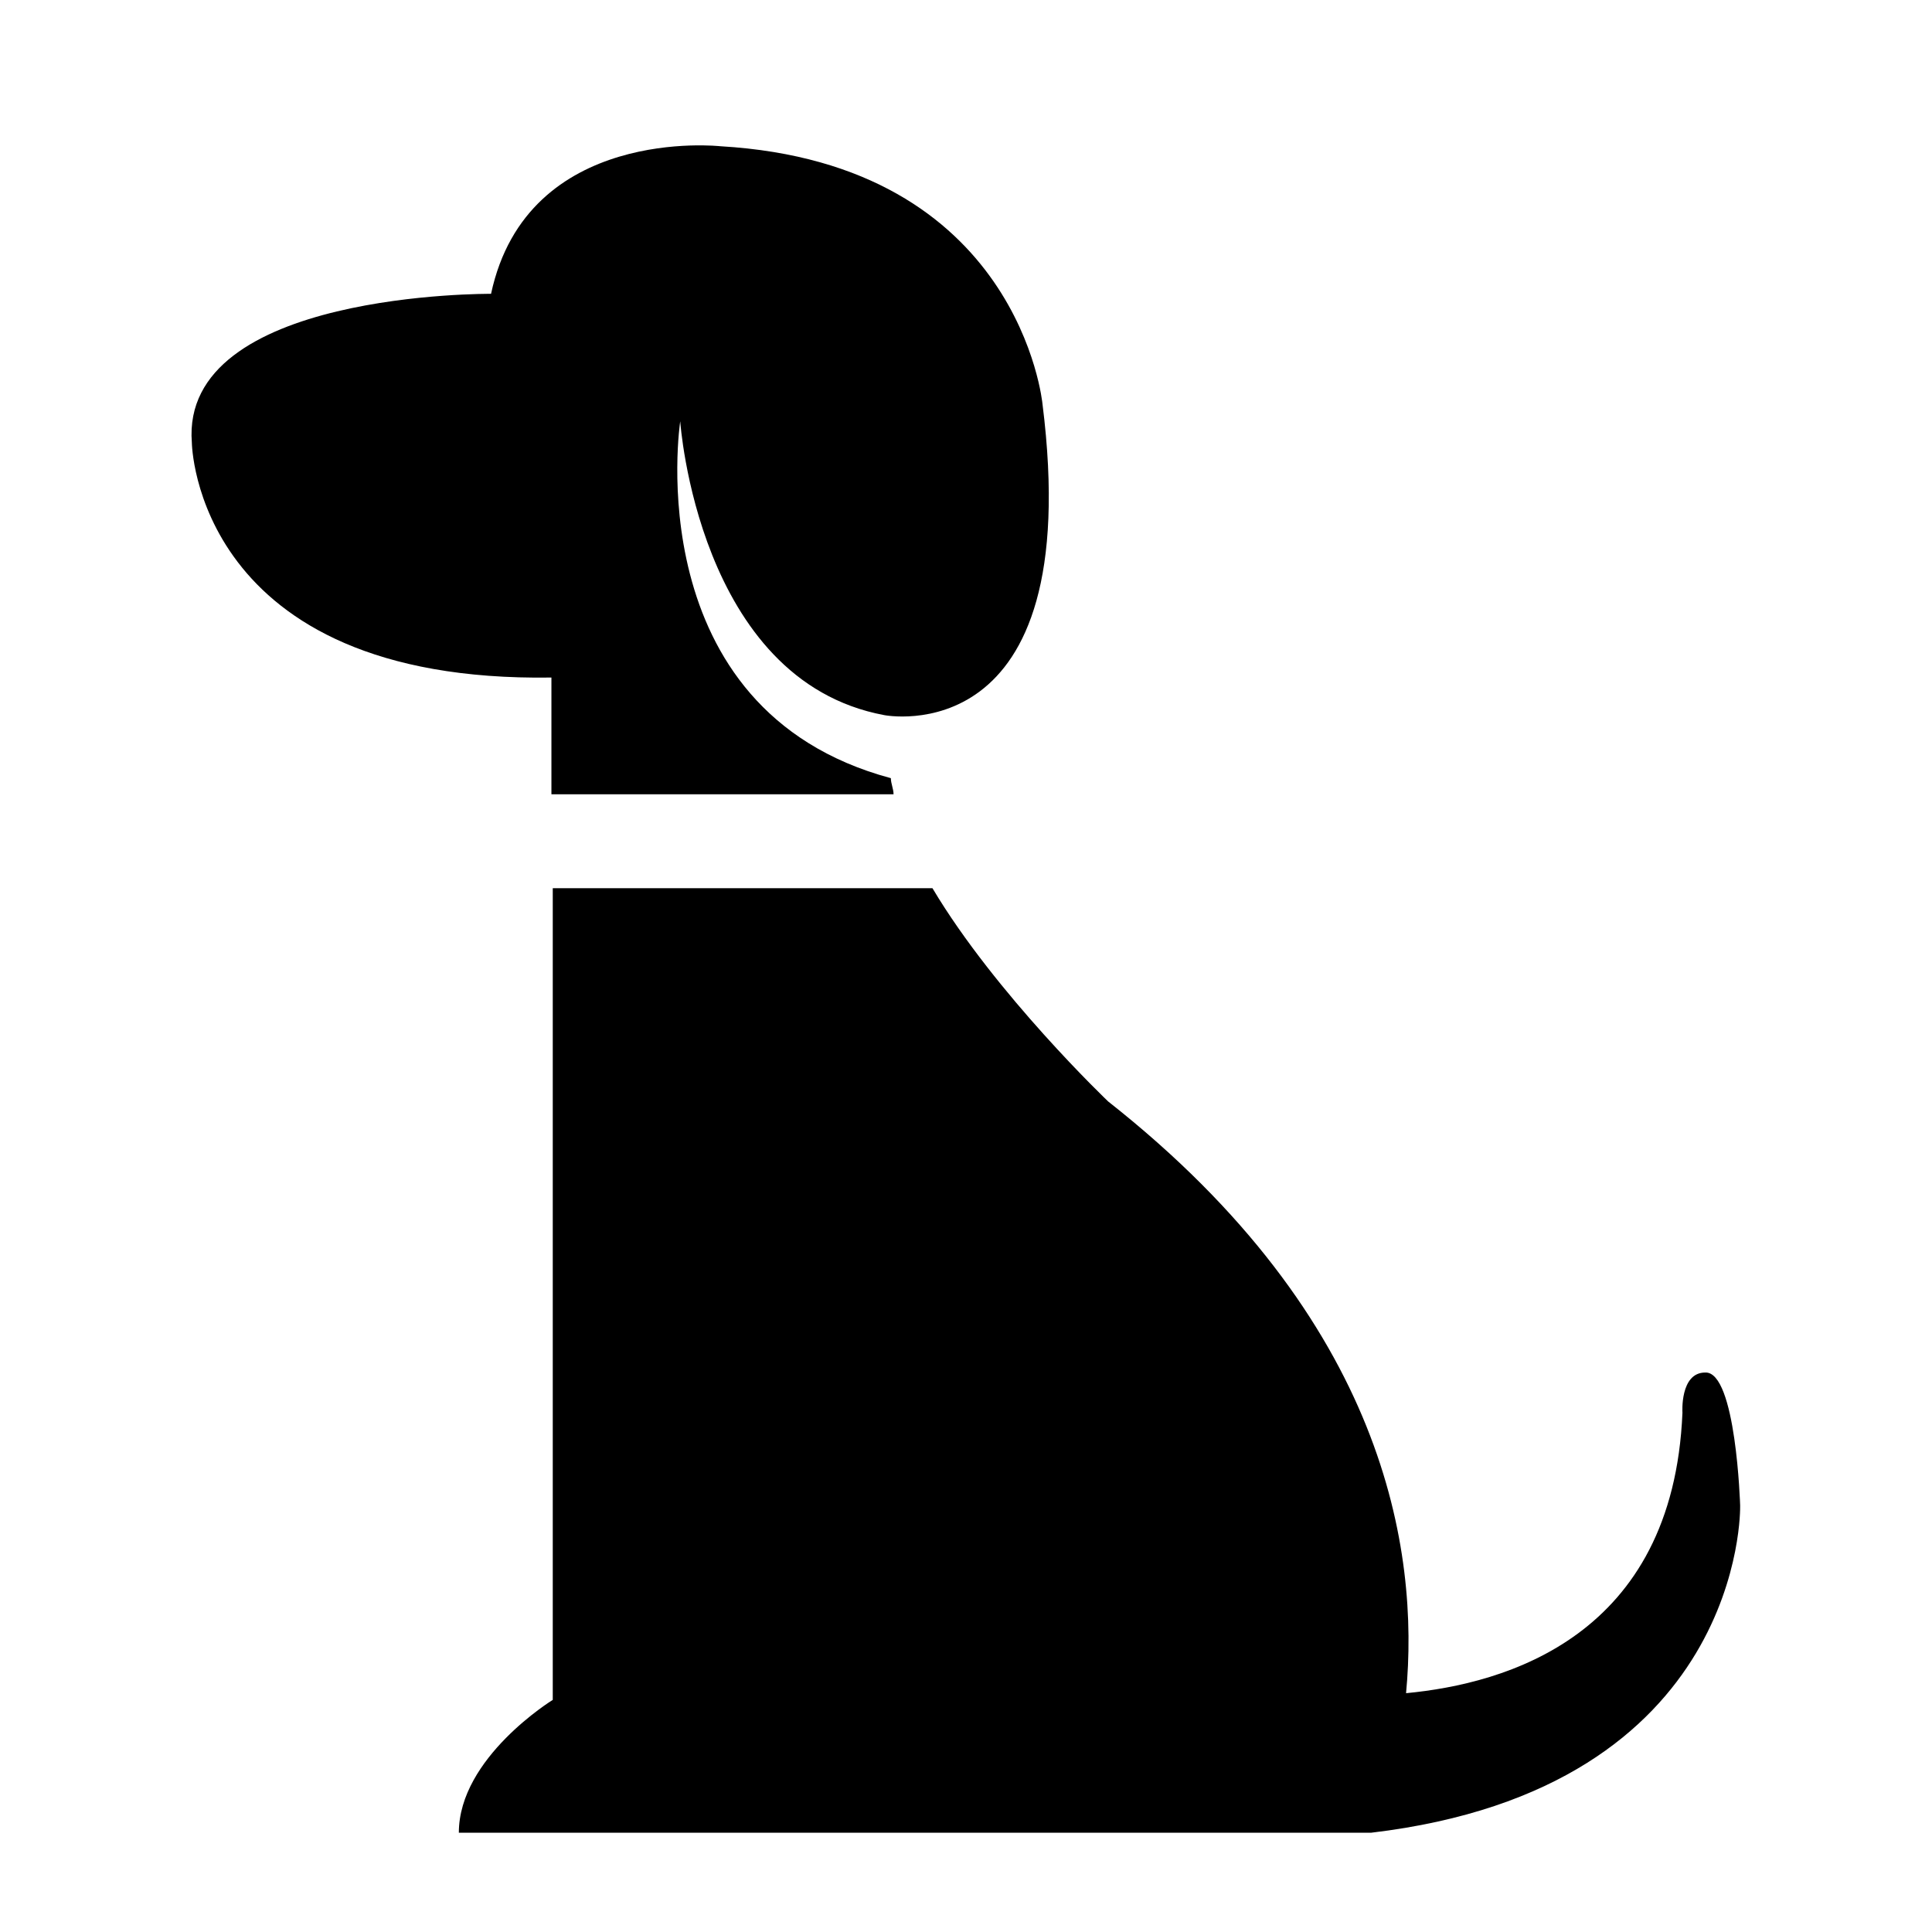
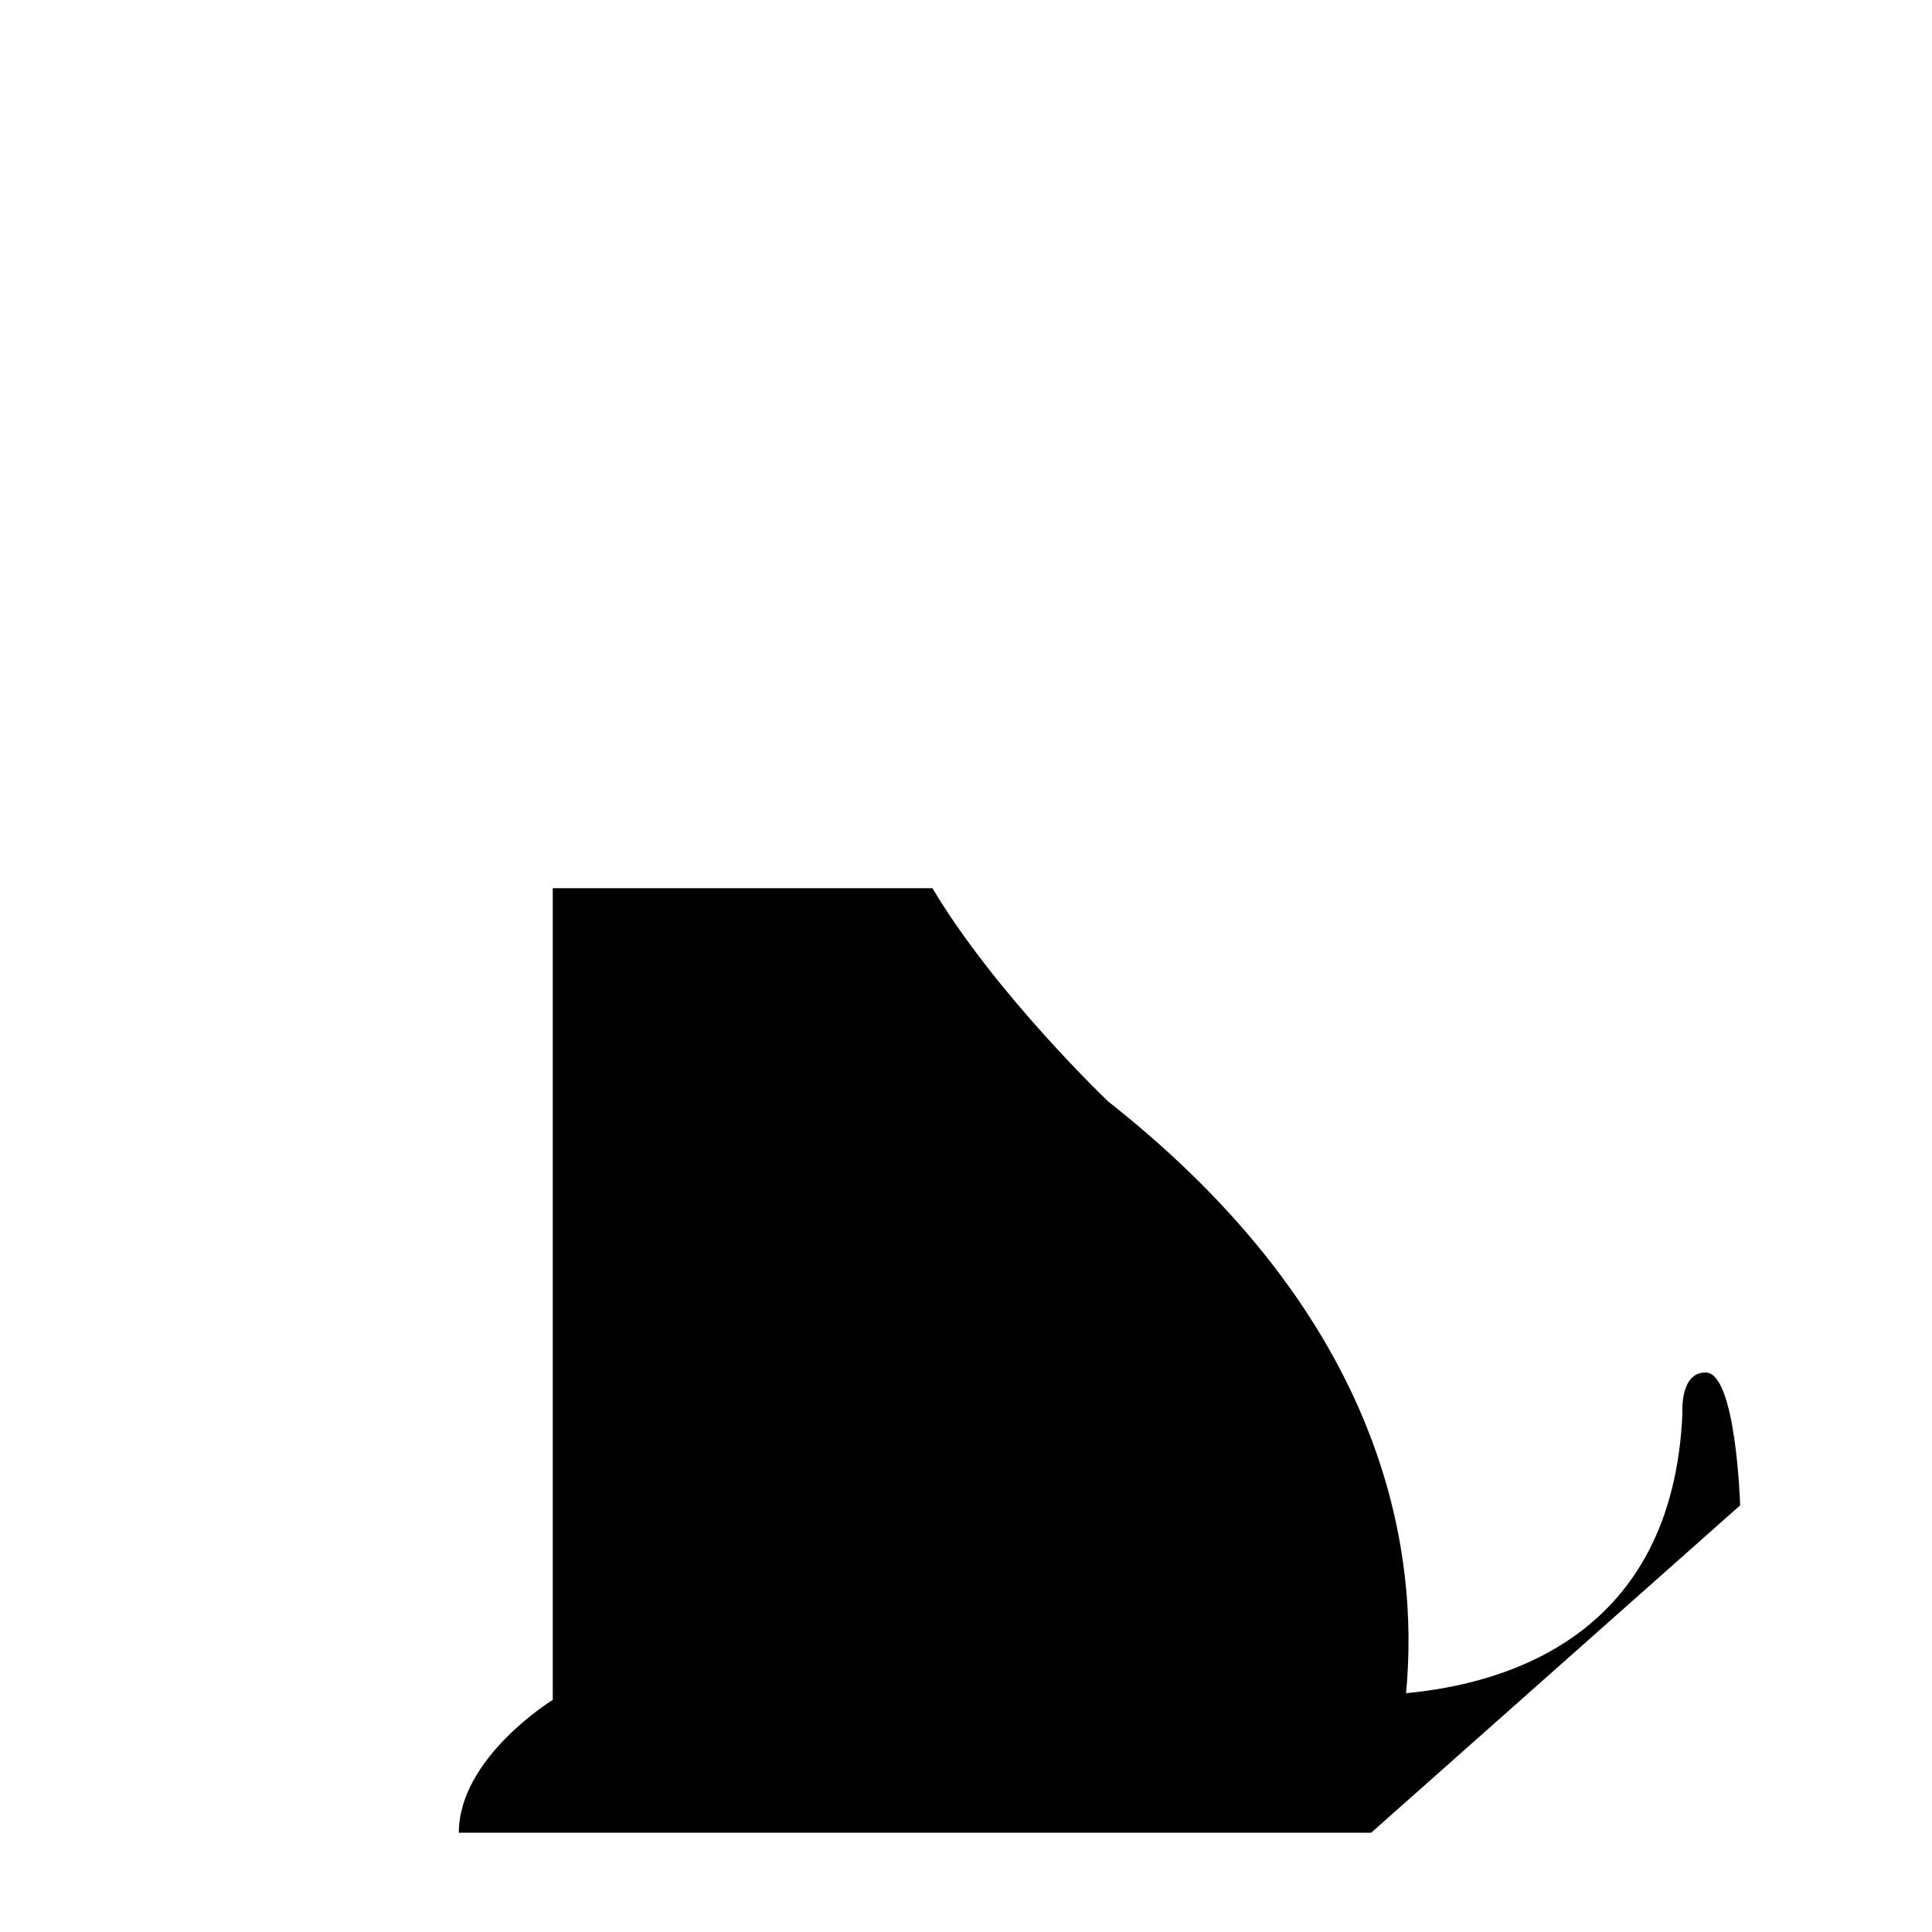
<svg xmlns="http://www.w3.org/2000/svg" id="Layer_1" version="1.1" viewBox="0 0 144 144">
-   <path d="M129.7,112.2s-.3-10-2.6-9.9c-1.9,0-1.7,3-1.7,3-.7,16.7-13.2,20.2-20.6,20.9,1-10.6-1.5-27.8-22.2-44.1,0,0-8.4-8-13.1-15.9h-28.3v60.5s-7,4.3-7,9.9h68c27.9-3.3,27.5-24.3,27.5-24.3Z" />
-   <path d="M41.1,59.2h25.5c0-.4-.2-.8-.2-1.2-19-5.1-15.7-26.6-15.7-26.6,0,0,1.3,19.3,15.2,21.9,0,0,15.1,3,11.8-23.2,0,0-1.7-17.9-24-19.2,0,0-14.4-1.6-17.1,11,0,0-23.2-.2-22.3,11.1,0,0,.2,17.9,26.8,17.5v8.7Z" />
+   <path d="M129.7,112.2s-.3-10-2.6-9.9c-1.9,0-1.7,3-1.7,3-.7,16.7-13.2,20.2-20.6,20.9,1-10.6-1.5-27.8-22.2-44.1,0,0-8.4-8-13.1-15.9h-28.3v60.5s-7,4.3-7,9.9h68Z" />
</svg>